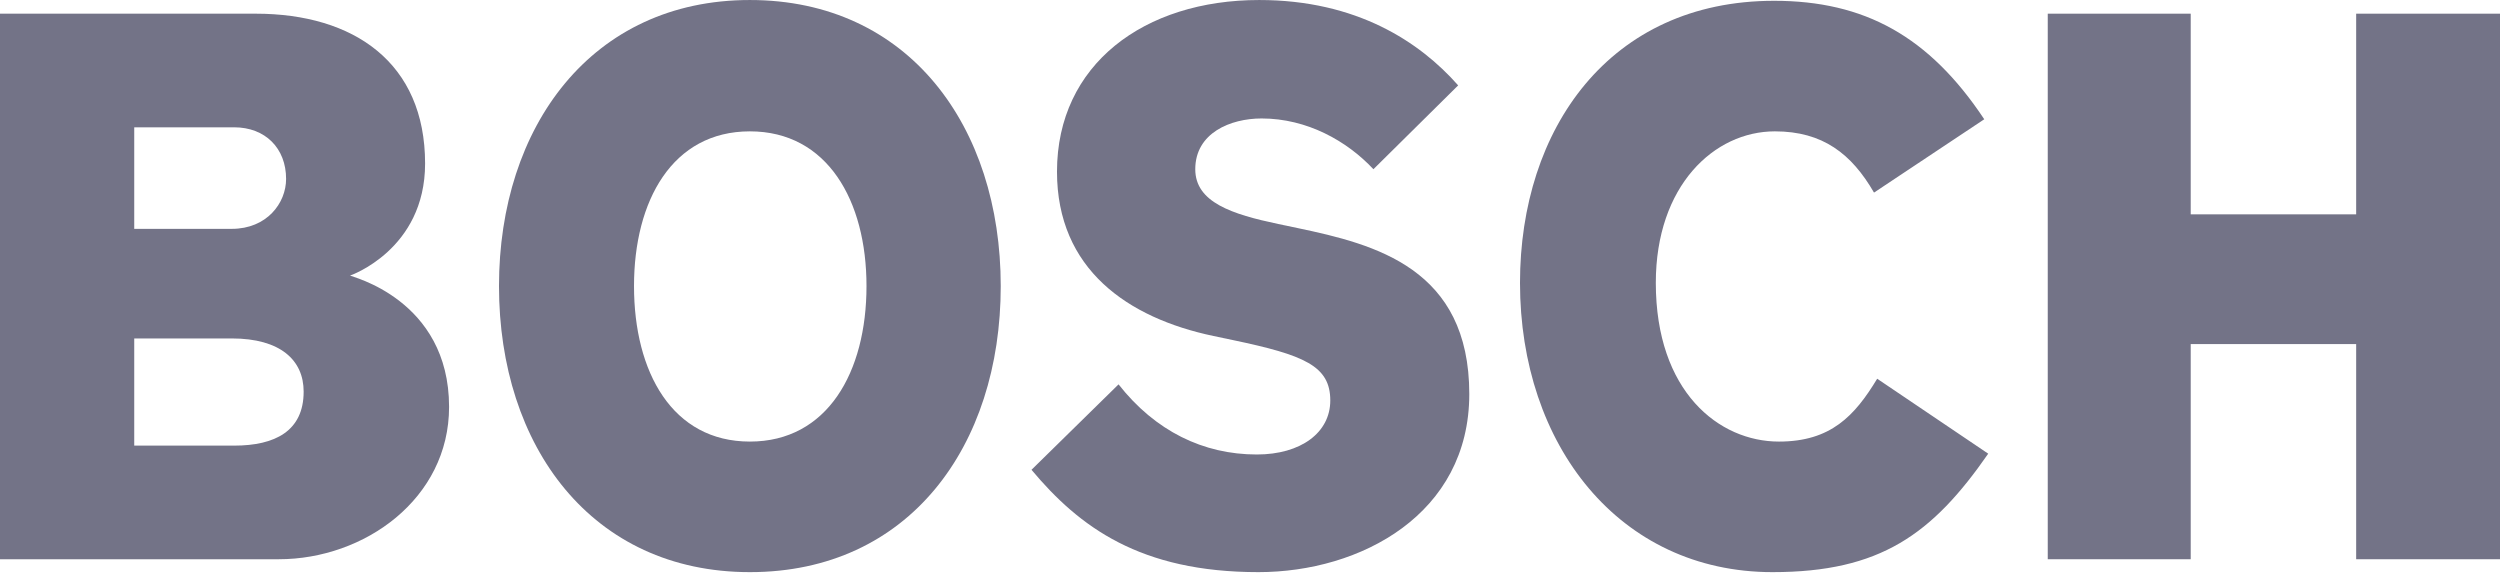
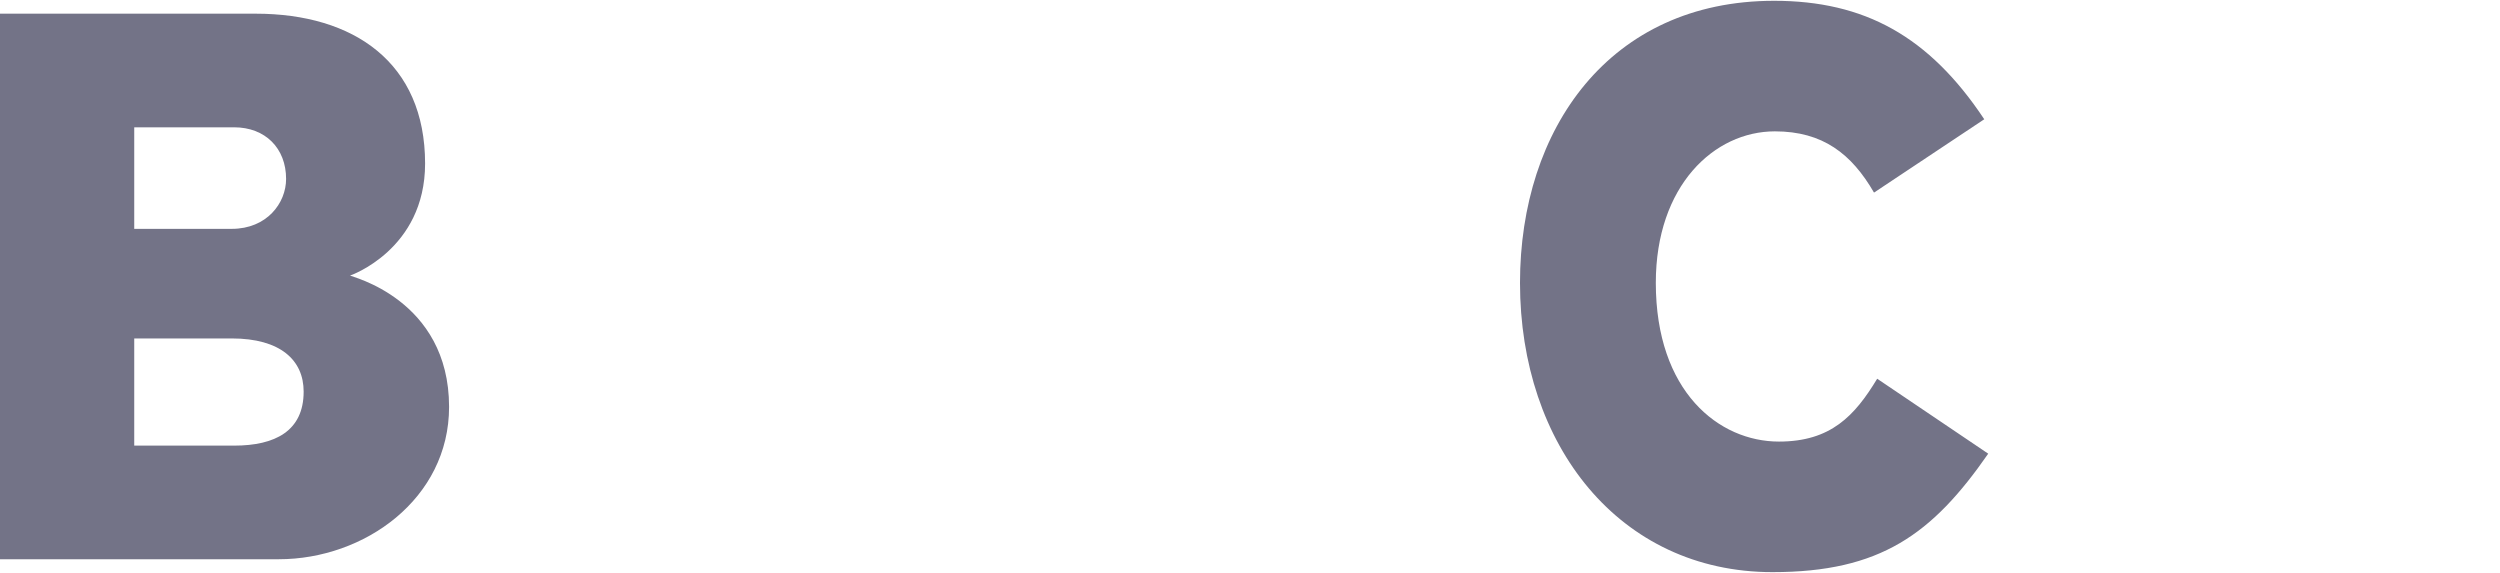
<svg xmlns="http://www.w3.org/2000/svg" width="157px" height="36px" viewBox="0 0 157 36" version="1.1">
  <title>Bosch-Logo</title>
  <g id="Page-1" stroke="none" stroke-width="1" fill="none" fill-rule="evenodd">
    <g id="altron-datova-centra-klienti-17" transform="translate(0, -15)" fill="#737387">
      <g id="Bosch-Logo" transform="translate(0, 15)">
        <g id="xfrm58" transform="translate(14.101, 17.989) scale(-1, 1) rotate(-180) translate(-14.101, -17.989) translate(0, 0.858)">
          <path d="M19.069,10.526 C19.069,12.5 17.612,13.866 14.555,13.866 L8.43,13.866 L8.43,7.135 L14.705,7.135 C17.264,7.135 19.069,8.046 19.069,10.526 Z M17.967,23.885 C17.967,25.809 16.66,27.125 14.705,27.125 L8.43,27.125 L8.43,20.748 L14.555,20.748 C16.76,20.748 17.967,22.367 17.967,23.885 Z M28.202,9.566 C28.202,3.796 22.885,0 17.513,0 L0,0 L0,34.261 L16.056,34.261 C22.232,34.261 26.696,31.176 26.696,24.848 C26.696,19.432 21.982,17.813 21.982,17.813 C21.982,17.763 28.202,16.345 28.202,9.566" id="path3190" />
        </g>
        <g id="q59" transform="translate(47.091, 17.965) scale(-1, 1) rotate(-180) translate(-47.091, -17.965) translate(31.337, 0)">
          <g id="xfrm60" transform="translate(-0, -0)">
-             <path d="M23.079,17.965 C23.079,23.329 20.62,27.681 15.757,27.681 C10.889,27.681 8.479,23.329 8.479,17.965 C8.479,12.55 10.889,8.199 15.757,8.199 C20.62,8.199 23.079,12.55 23.079,17.965 Z M31.509,17.965 C31.509,7.895 25.737,3.93534446e-15 15.757,3.93534446e-15 C5.821,3.93534446e-15 0,7.895 0,17.965 C0,27.985 5.821,35.929 15.752,35.929 C25.737,35.929 31.509,27.985 31.509,17.965" id="path3194" />
-           </g>
+             </g>
        </g>
        <g id="q61" transform="translate(78.525, 17.965) scale(-1, 1) rotate(-180) translate(-78.525, -17.965) translate(64.778, 0)">
          <g id="xfrm62" transform="translate(0, -0)">
-             <path d="M27.493,11.184 C27.493,3.644 20.67,0 14.251,0 C6.823,0 3.007,2.834 0,6.427 L5.467,11.792 C7.776,8.856 10.789,7.388 14.151,7.388 C16.909,7.388 18.764,8.755 18.764,10.78 C18.764,12.955 17.125,13.633 12.639,14.575 L11.437,14.828 C6.037,15.962 1.601,19.028 1.601,25.151 C1.601,31.881 7.073,35.929 14.3,35.929 C20.42,35.929 24.386,33.299 26.795,30.568 L21.473,25.303 C19.817,27.074 17.308,28.491 14.45,28.491 C12.495,28.491 10.285,27.58 10.285,25.303 C10.285,23.228 12.583,22.475 15.502,21.862 L16.71,21.608 C21.595,20.583 27.493,19.078 27.493,11.184" id="path3198" />
-           </g>
+             </g>
        </g>
        <g id="q63" transform="translate(110.158, 17.99) scale(-1, 1) rotate(-180) translate(-110.158, -17.99) translate(95.456, 0.05)">
          <g id="xfrm64" transform="translate(0, 0)">
            <path d="M29.404,7.439 C25.893,2.379 22.63,0 15.857,0 C6.225,0 0,7.996 0,18.167 C0,27.833 5.622,35.88 15.956,35.88 C21.628,35.88 25.693,33.653 29.155,28.44 L22.232,23.835 C20.825,26.265 19.019,27.681 16.006,27.681 C12.196,27.681 8.529,24.272 8.529,18.167 C8.529,11.326 12.495,8.199 16.261,8.199 C19.518,8.199 21.024,9.818 22.431,12.146 L29.404,7.439" id="path3202" />
          </g>
        </g>
        <g id="xfrm66" transform="translate(142.799, 17.989) scale(-1, 1) rotate(-180) translate(-142.799, -17.989) translate(128.599, 0.858)">
-           <polyline id="path3206" points="28.401 1.18060334e-14 19.368 1.18060334e-14 19.368 13.512 8.978 13.512 8.978 7.87068893e-15 0 7.87068893e-15 0 34.261 8.978 34.261 8.978 21.659 19.368 21.659 19.368 34.261 28.401 34.261 28.401 7.87068893e-15" />
-         </g>
+           </g>
      </g>
    </g>
  </g>
</svg>